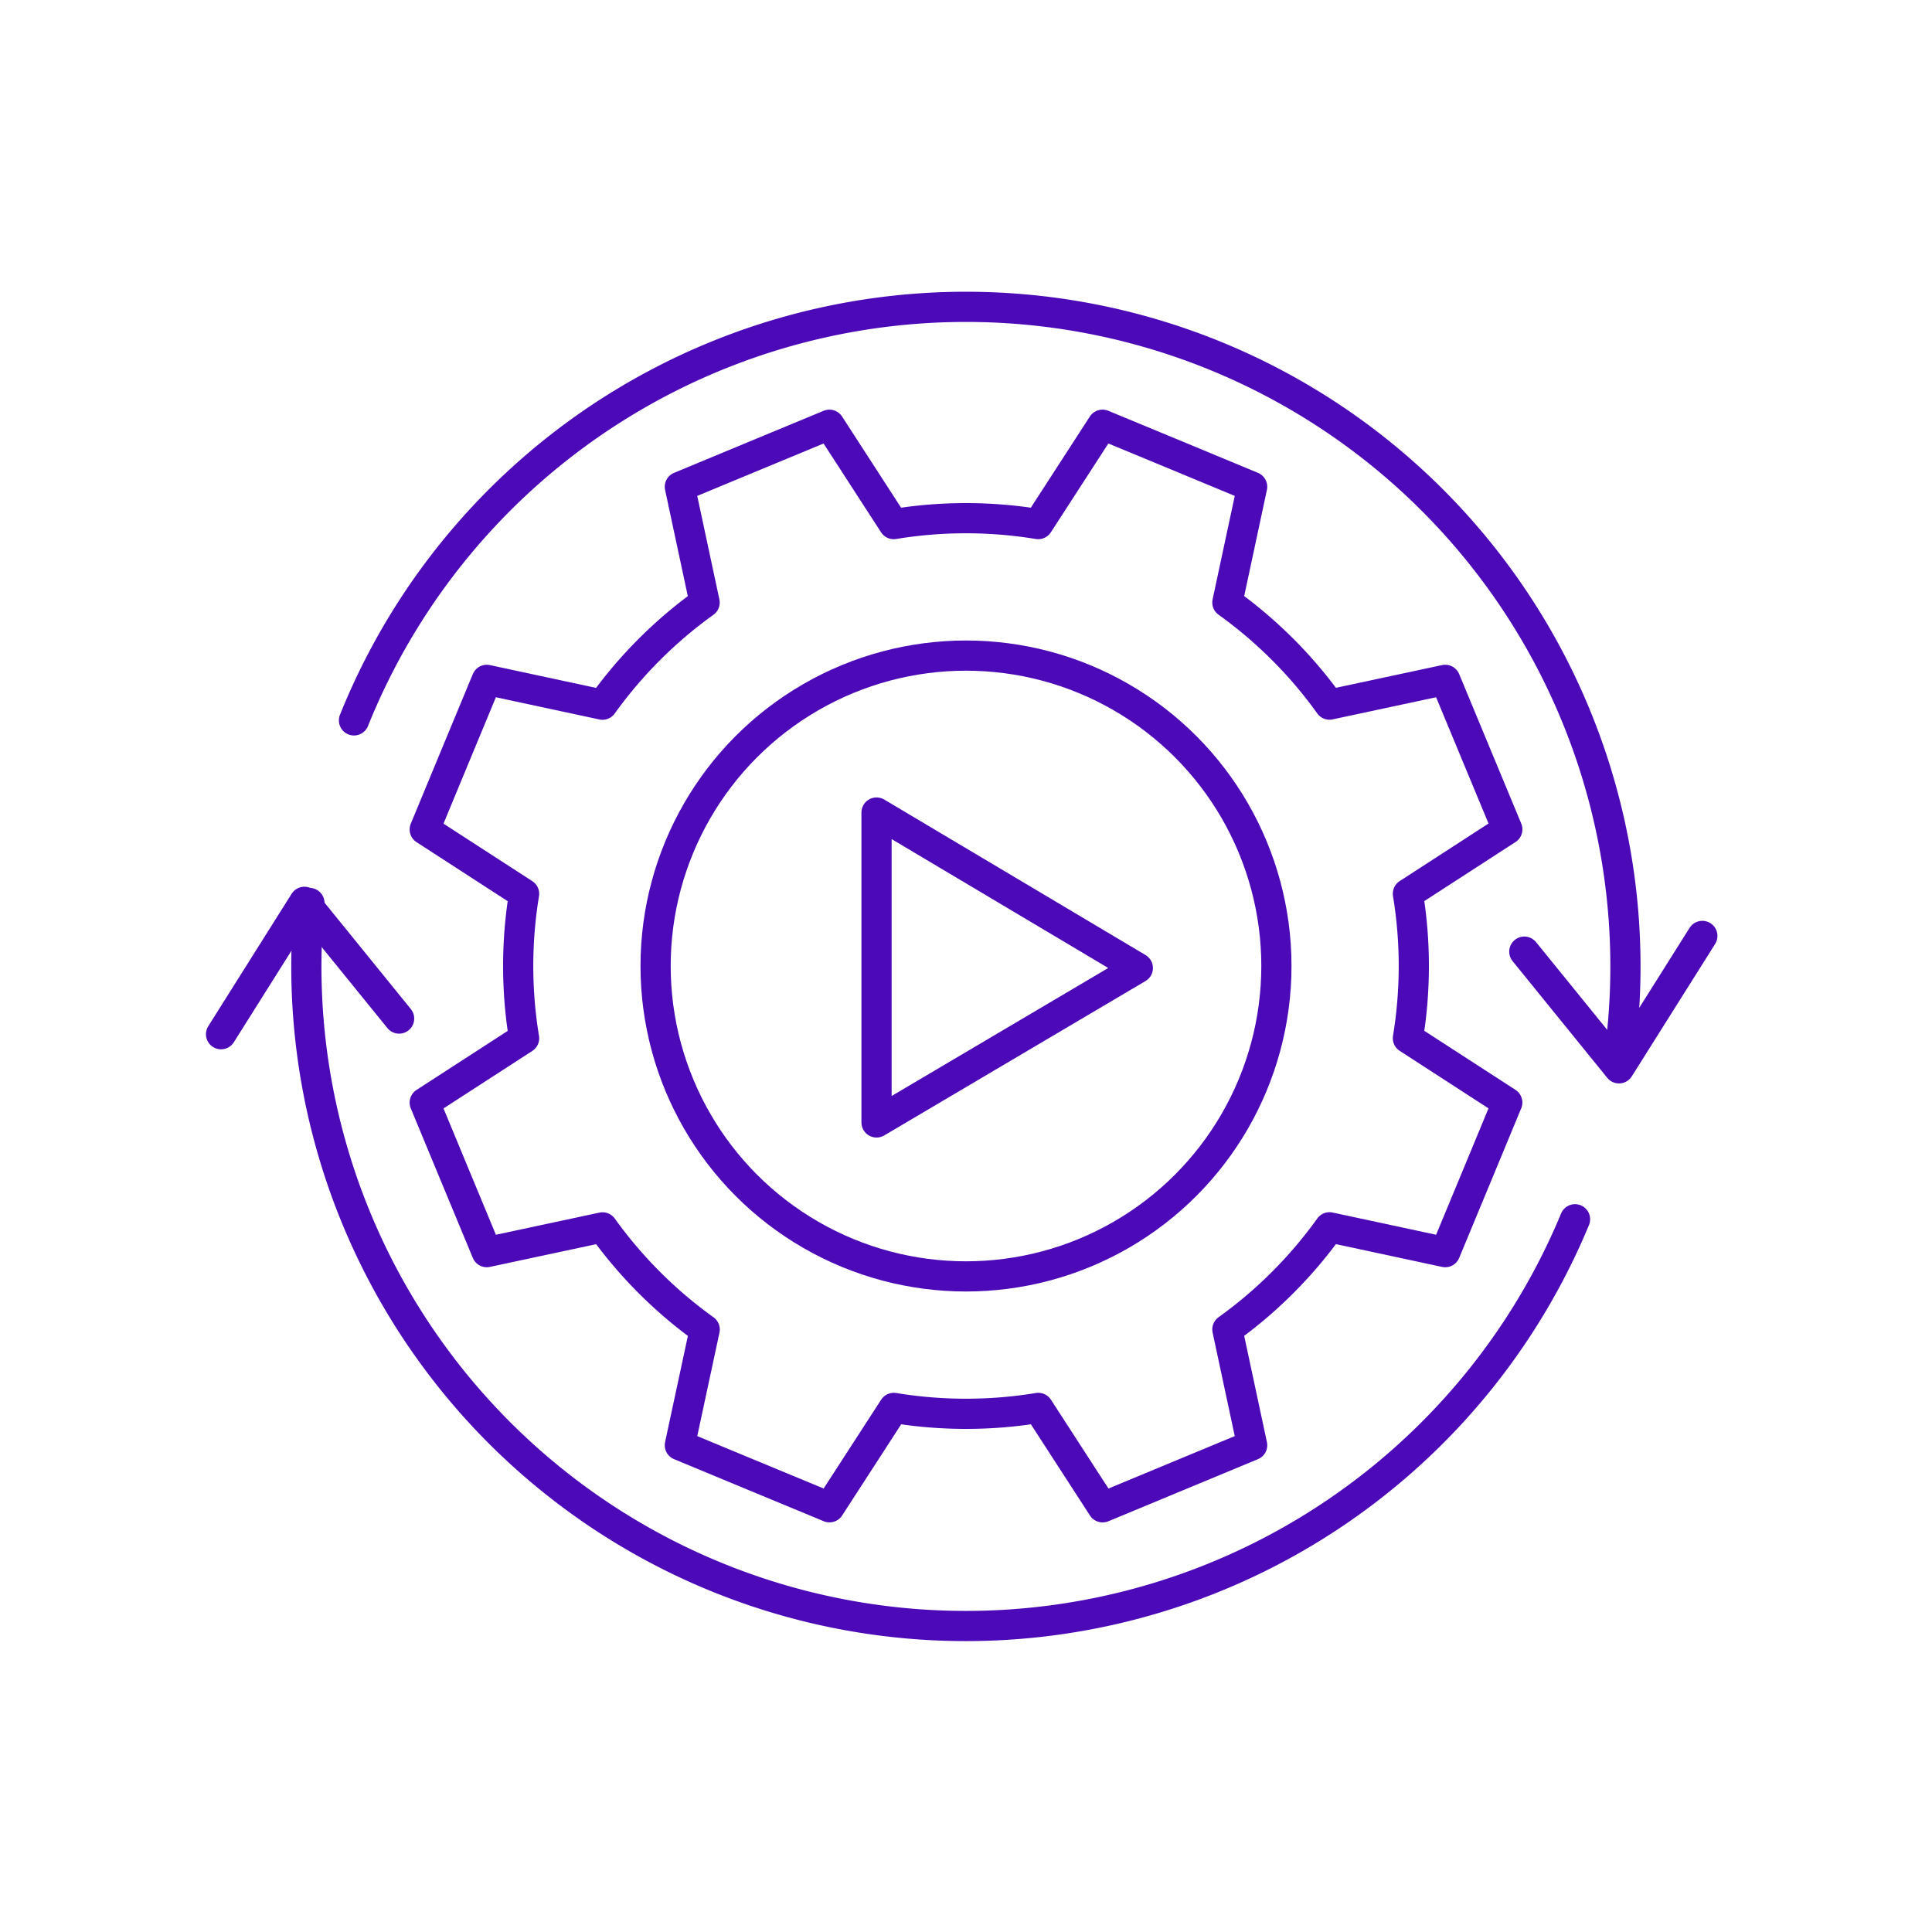
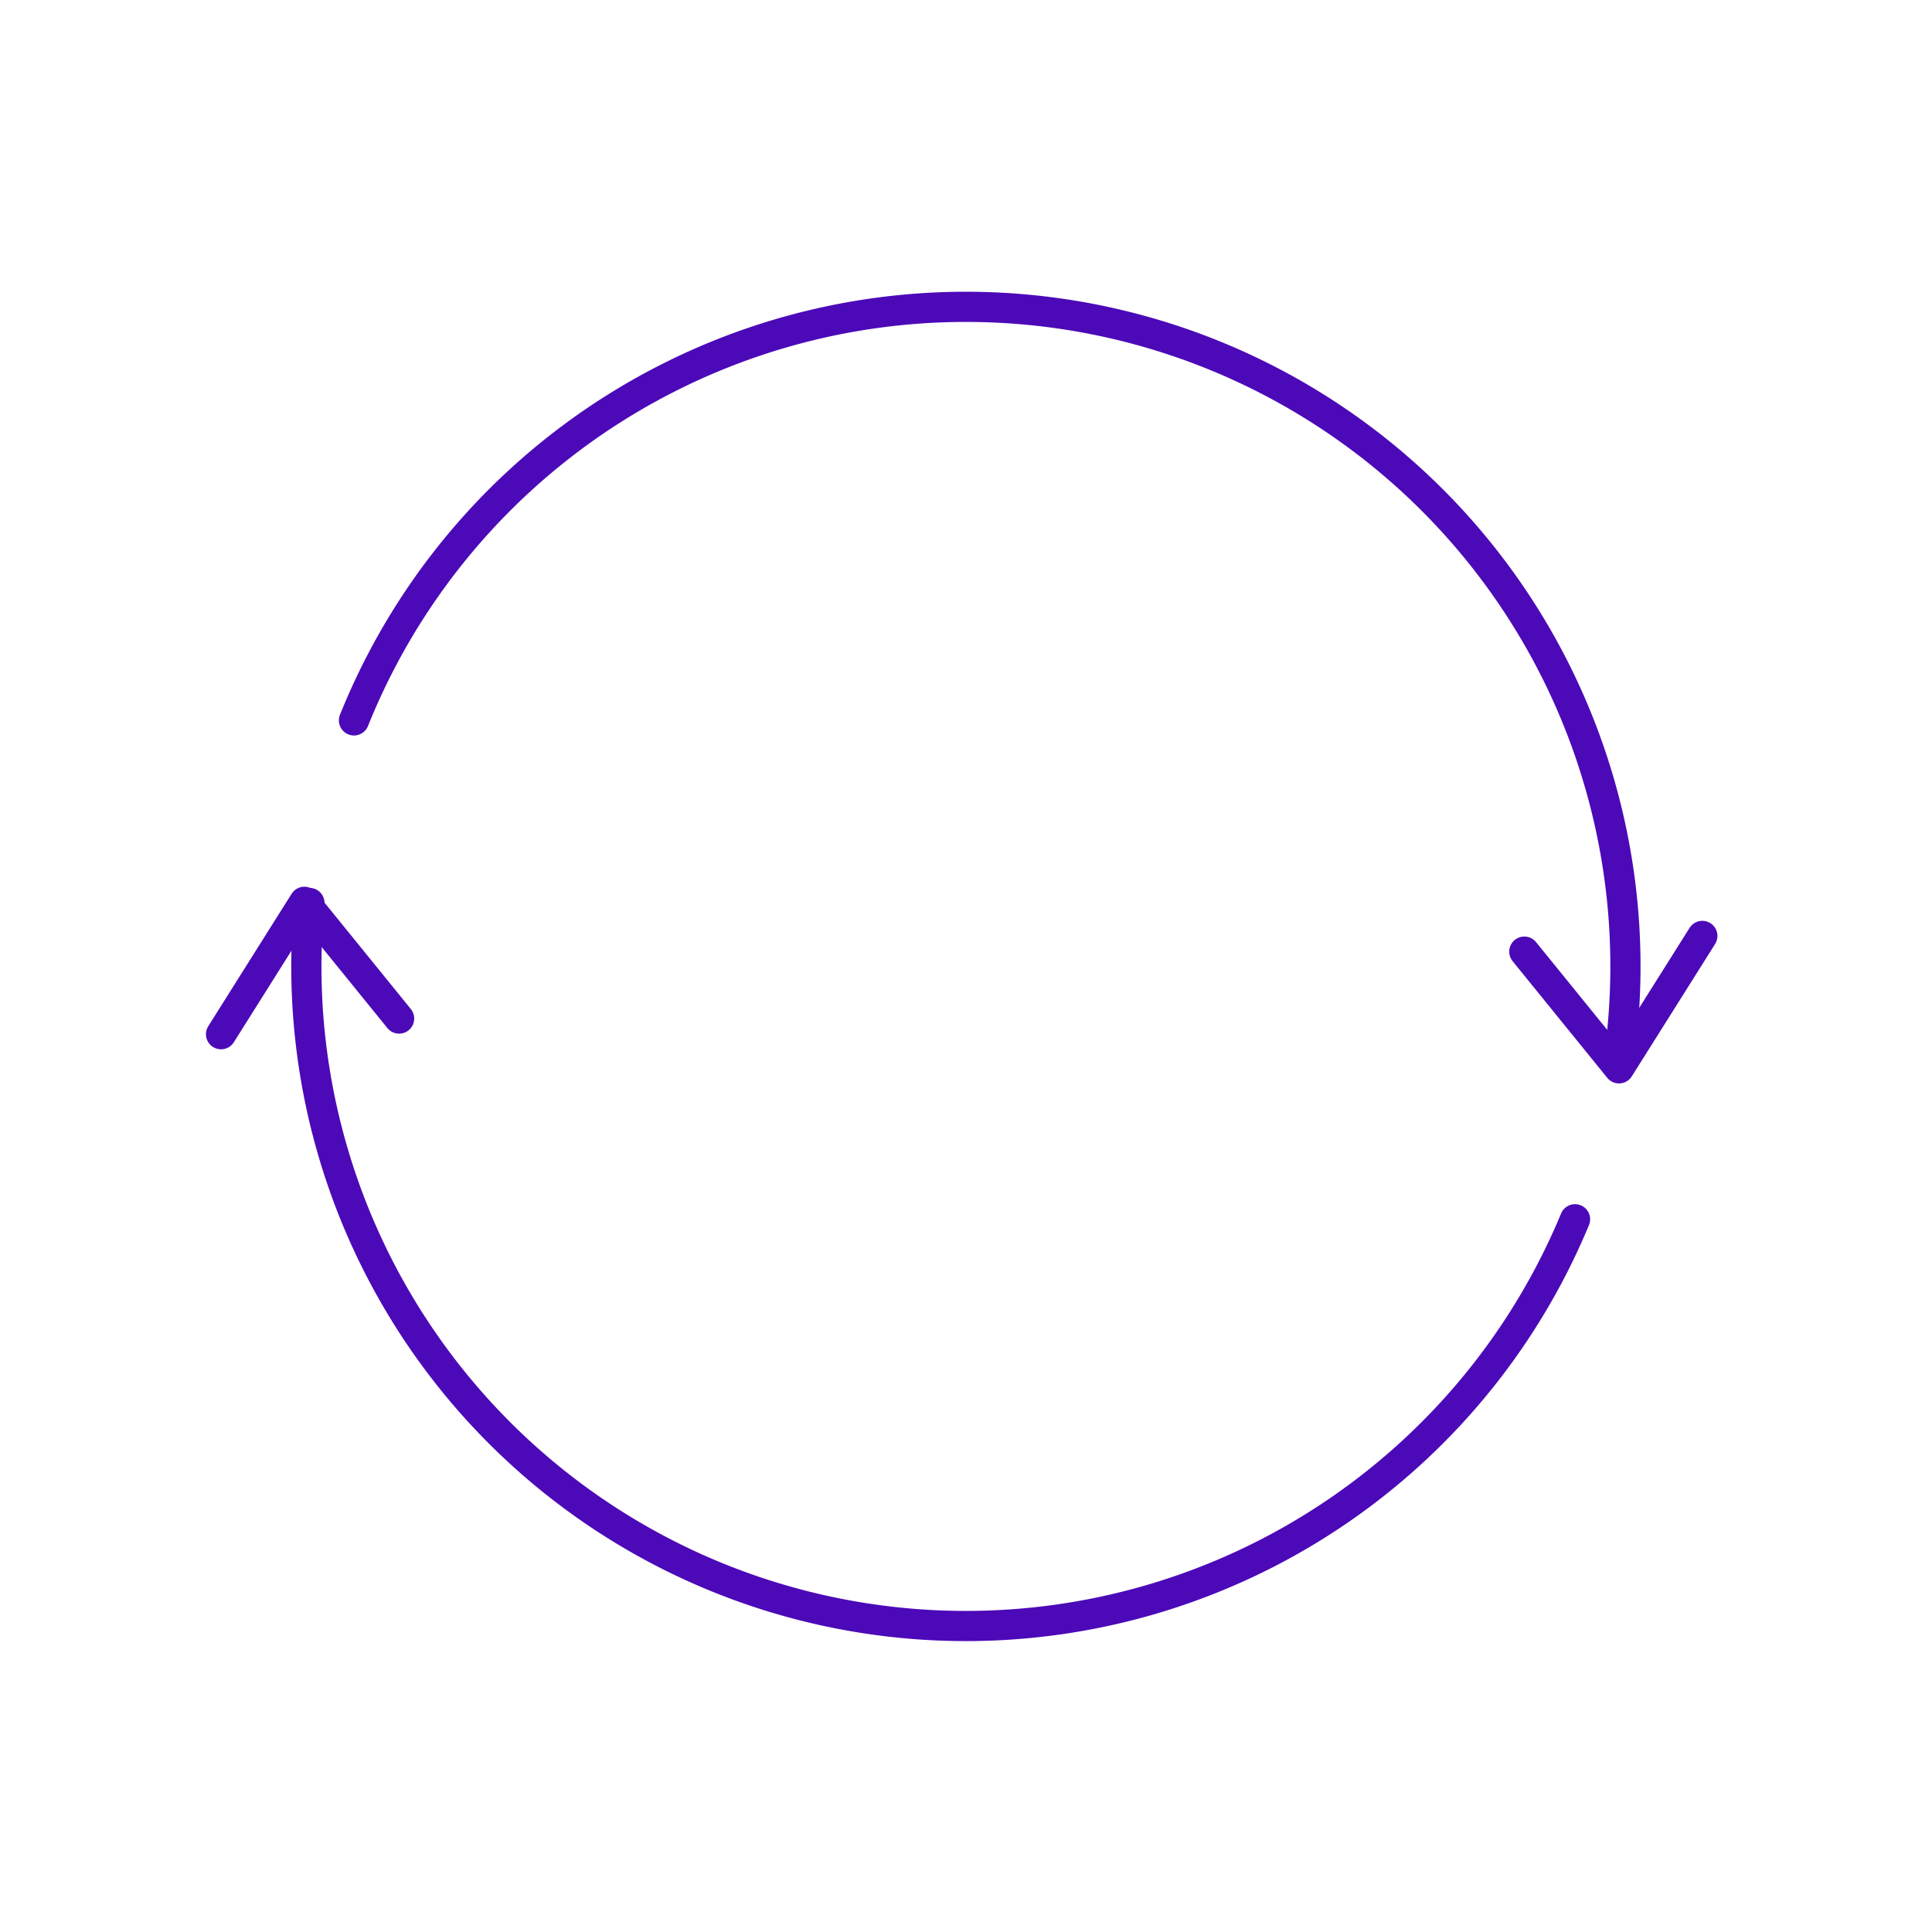
<svg xmlns="http://www.w3.org/2000/svg" viewBox="0 0 512 512">
  <defs>
    <style>.cls-32{fill:none;stroke:#4c09b8;stroke-linecap:round;stroke-linejoin:round;stroke-width:8px;}</style>
  </defs>
  <g id="Iconos">
-     <circle class="cls-32" cx="256" cy="256" r="82.26" />
-     <path class="cls-32" d="M352.34,186.73a118.07,118.07,0,0,0-27.07-27.07L331.83,129,312,120.77l-19.82-8.21-17.05,26.33a117.91,117.91,0,0,0-38.28,0L219.8,112.56,200,120.77,180.17,129l6.56,30.68a118.07,118.07,0,0,0-27.07,27.07L129,180.17,120.77,200l-8.21,19.82,26.33,17.05a117.91,117.91,0,0,0,0,38.28L112.56,292.2,120.77,312,129,331.83l30.68-6.56a118.07,118.07,0,0,0,27.07,27.07L180.17,383,200,391.23l19.82,8.21,17.05-26.33a117.91,117.91,0,0,0,38.28,0l17.06,26.34L312,391.23,331.83,383l-6.56-30.68a118.07,118.07,0,0,0,27.07-27.07L383,331.83,391.23,312l8.21-19.82-26.33-17.05a117.91,117.91,0,0,0,0-38.28l26.34-17.06L391.23,200,383,180.17Z" />
    <path class="cls-32" d="M82,239.3A174.78,174.78,0,0,0,417.4,323.12" />
    <path class="cls-32" d="M93.81,190.91a174.78,174.78,0,0,1,335.68,86.21" />
    <polyline class="cls-32" points="58.58 274.08 80.67 238.99 105.77 269.93" />
    <polyline class="cls-32" points="451.14 248.03 429.05 283.12 403.96 252.19" />
-     <polygon class="cls-32" points="232.29 215.33 232.29 297.46 301.54 256.54 232.29 215.33" />
  </g>
</svg>